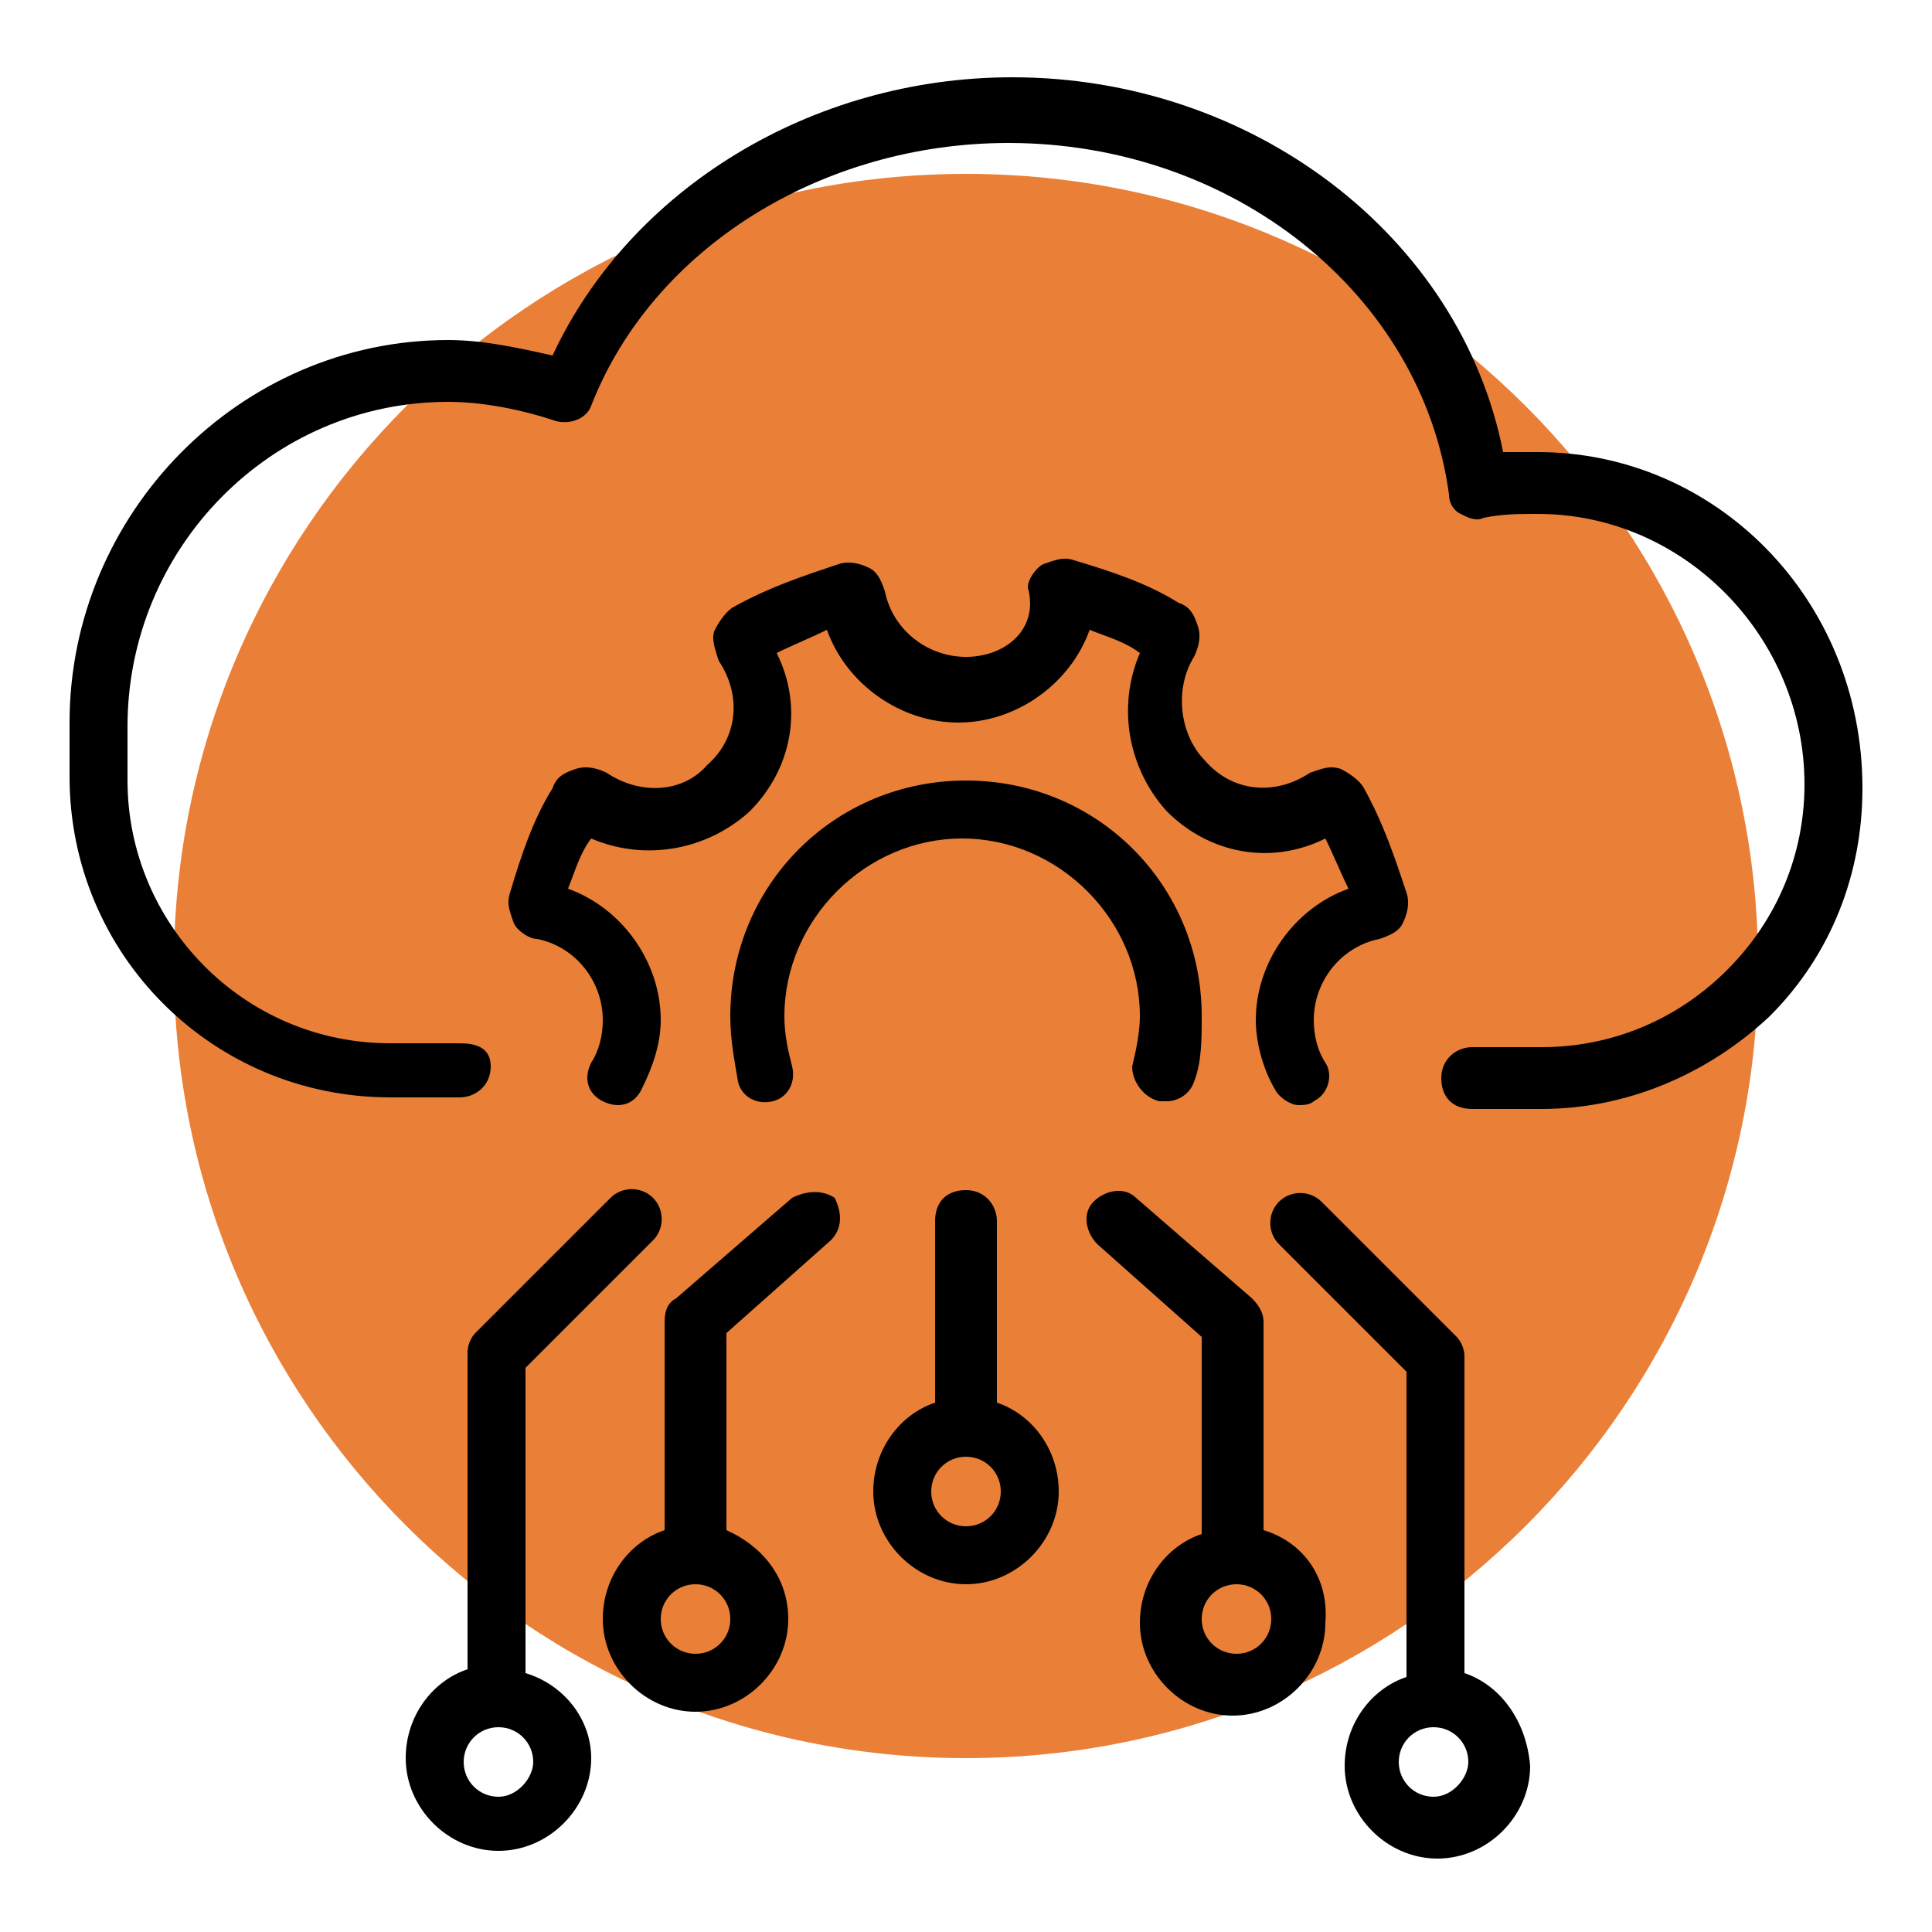
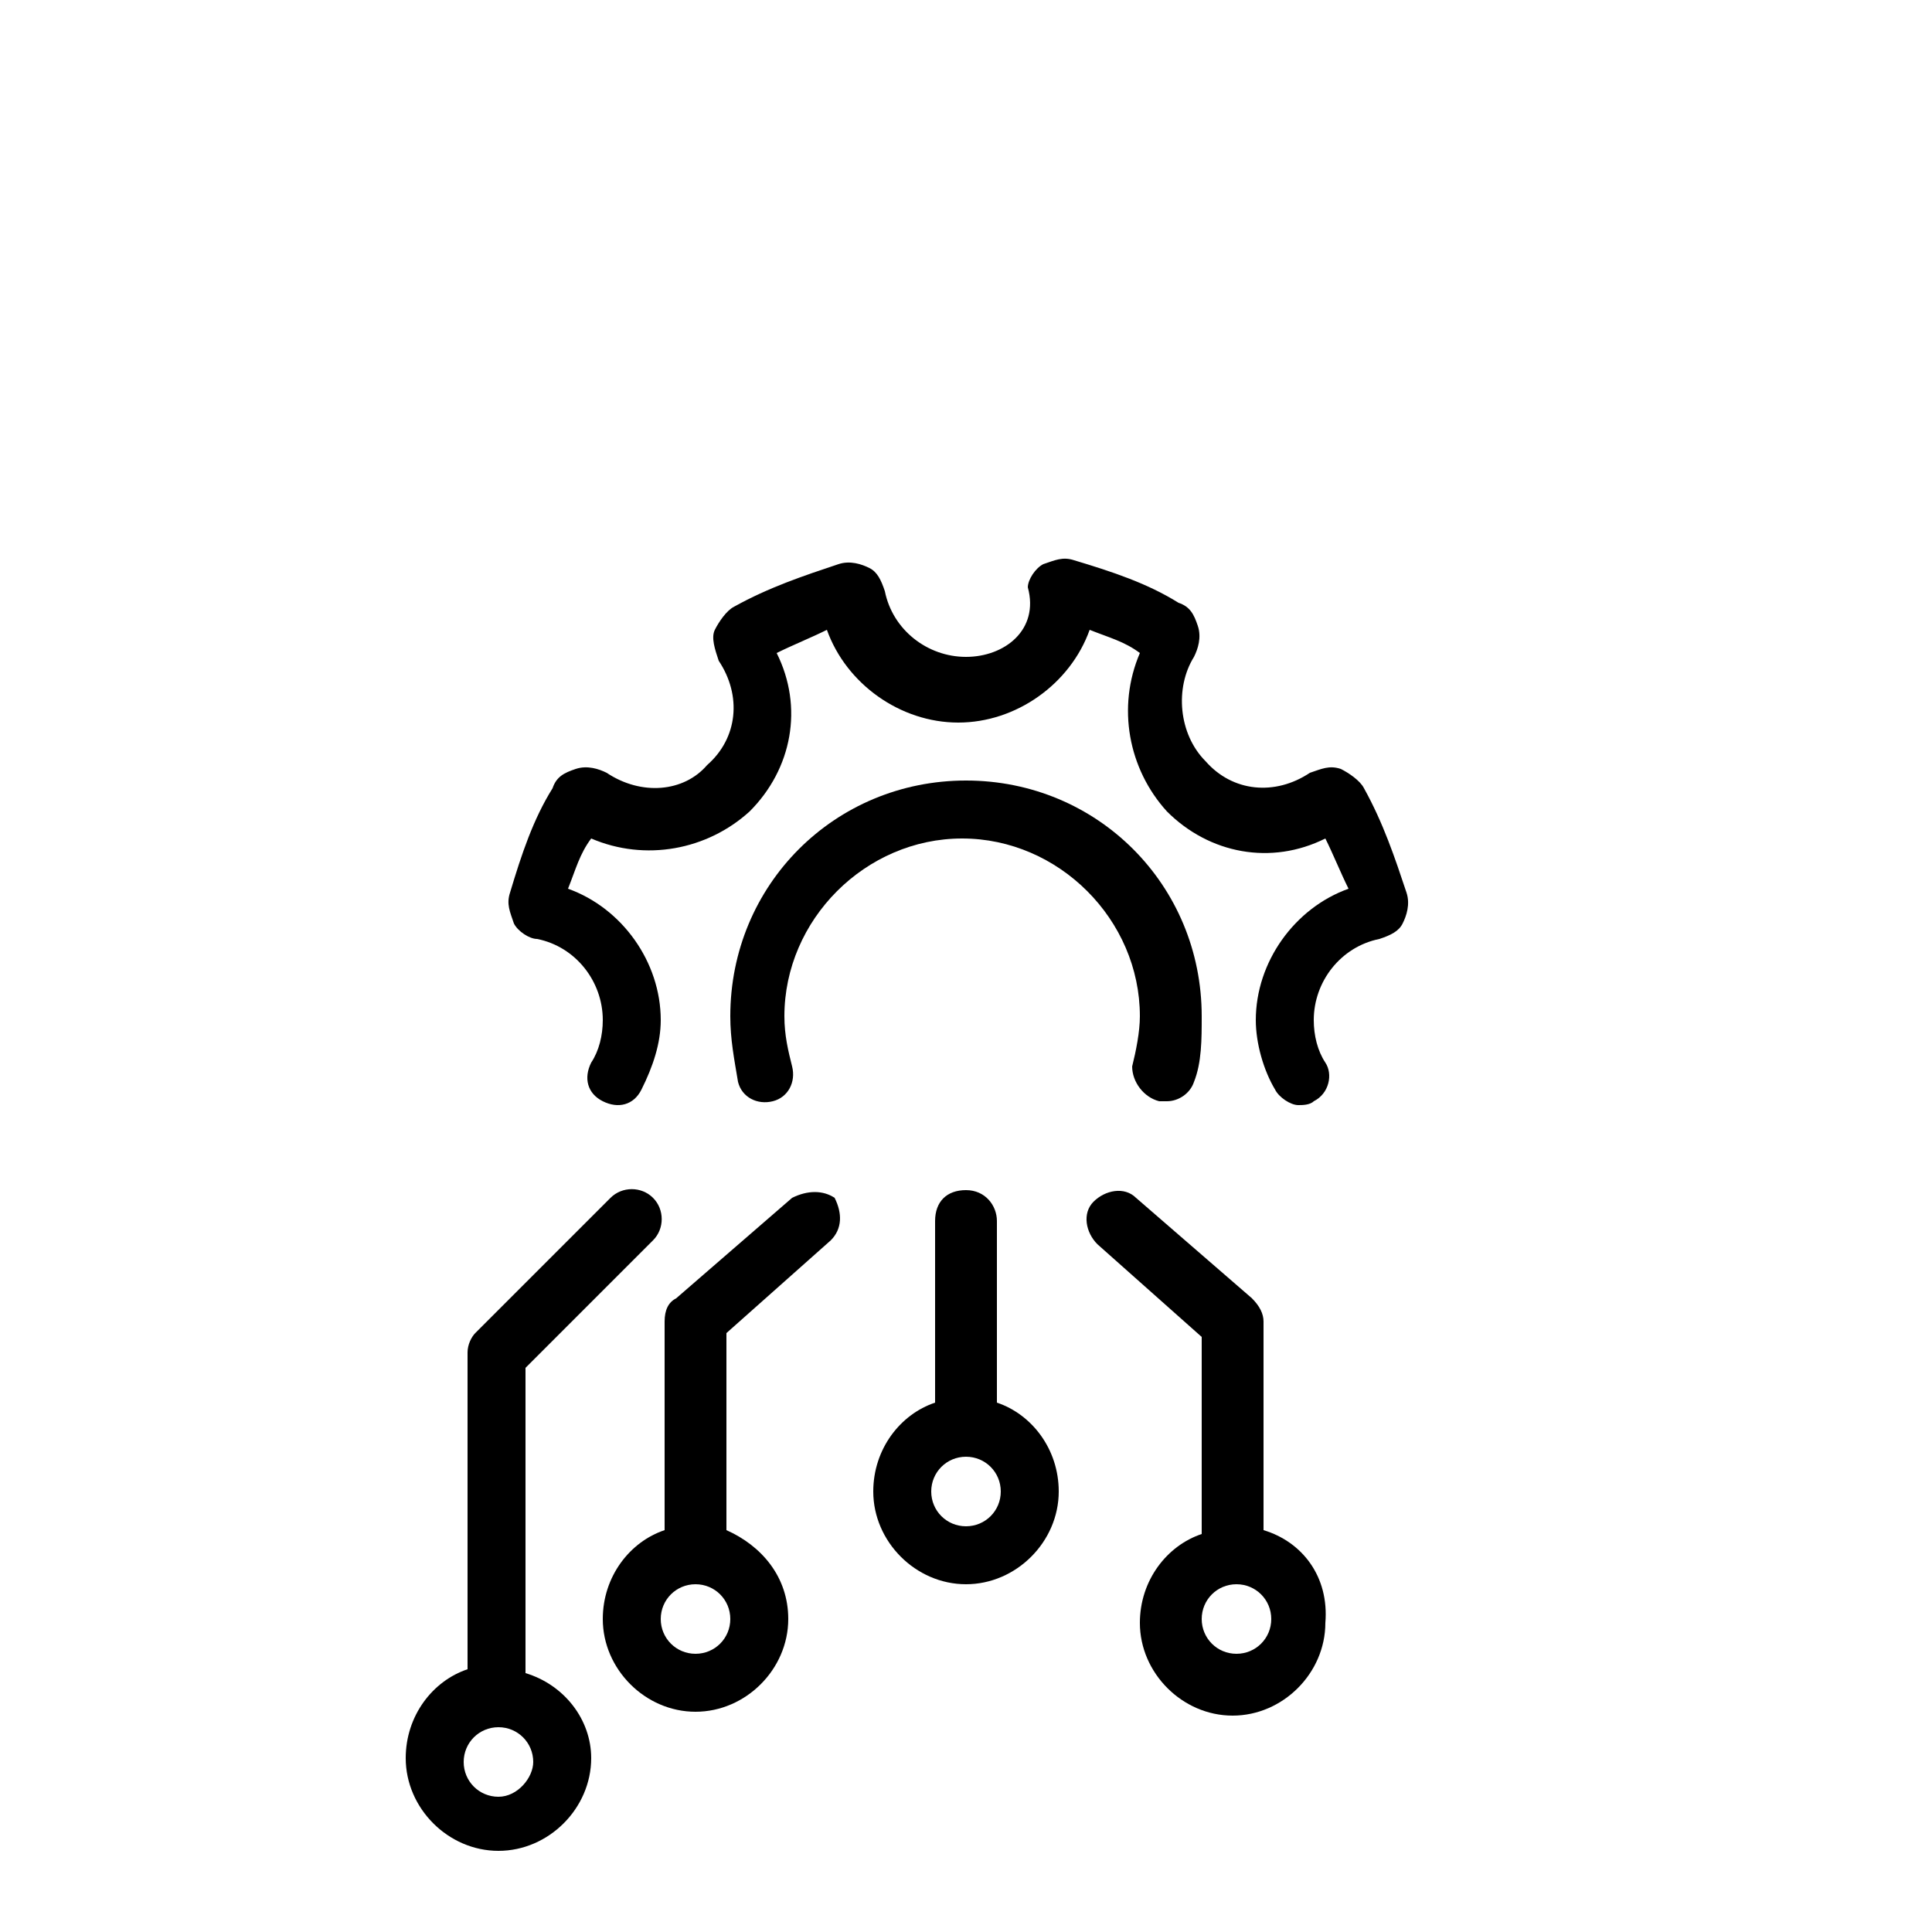
<svg xmlns="http://www.w3.org/2000/svg" version="1.1" id="Layer_1" x="0px" y="0px" viewBox="0 0 50 50" style="enable-background:new 0 0 50 50;" xml:space="preserve">
  <style type="text/css">
	.st0{fill:#EA8037;}
</style>
-   <path class="st0" d="M25,45.5c11.3,0,20.5-9.2,20.5-20.5S36.3,4.5,25,4.5S4.5,13.7,4.5,25S13.7,45.5,25,45.5z" />
  <g>
    <path d="M30,28.5c0.1,0,0.1,0,0.2,0c0.3,0,0.6-0.2,0.7-0.5c0.2-0.5,0.2-1.1,0.2-1.7c0-3.4-2.7-6.1-6.1-6.1c-3.4,0-6.1,2.7-6.1,6.1   c0,0.6,0.1,1.1,0.2,1.7c0.1,0.4,0.5,0.6,0.9,0.5c0.4-0.1,0.6-0.5,0.5-0.9c-0.1-0.4-0.2-0.8-0.2-1.3c0-2.5,2.1-4.6,4.6-4.6   c2.5,0,4.6,2.1,4.6,4.6c0,0.4-0.1,0.9-0.2,1.3C29.3,28,29.6,28.4,30,28.5z" />
    <path d="M15.7,20c-0.2-0.1-0.5-0.2-0.8-0.1c-0.3,0.1-0.5,0.2-0.6,0.5c-0.5,0.8-0.8,1.7-1.1,2.7c-0.1,0.3,0,0.5,0.1,0.8   c0.1,0.2,0.4,0.4,0.6,0.4c1,0.2,1.7,1.1,1.7,2.1c0,0.4-0.1,0.8-0.3,1.1c-0.2,0.4-0.1,0.8,0.3,1c0.4,0.2,0.8,0.1,1-0.3   c0.3-0.6,0.5-1.2,0.5-1.8c0-1.5-1-2.9-2.4-3.4c0.2-0.5,0.3-0.9,0.6-1.3c1.4,0.6,3,0.3,4.1-0.7c1.1-1.1,1.4-2.7,0.7-4.1   c0.4-0.2,0.9-0.4,1.3-0.6c0.5,1.4,1.9,2.4,3.4,2.4c1.5,0,2.9-1,3.4-2.4c0.5,0.2,0.9,0.3,1.3,0.6c-0.6,1.4-0.3,3,0.7,4.1   c1.1,1.1,2.7,1.4,4.1,0.7c0.2,0.4,0.4,0.9,0.6,1.3c-1.4,0.5-2.4,1.9-2.4,3.4c0,0.6,0.2,1.3,0.5,1.8c0.1,0.2,0.4,0.4,0.6,0.4   c0.1,0,0.3,0,0.4-0.1c0.4-0.2,0.5-0.7,0.3-1c-0.2-0.3-0.3-0.7-0.3-1.1c0-1,0.7-1.9,1.7-2.1c0.3-0.1,0.5-0.2,0.6-0.4   s0.2-0.5,0.1-0.8c-0.3-0.9-0.6-1.8-1.1-2.7c-0.1-0.2-0.4-0.4-0.6-0.5c-0.3-0.1-0.5,0-0.8,0.1c-0.9,0.6-2,0.5-2.7-0.3   c-0.7-0.7-0.8-1.9-0.3-2.7c0.1-0.2,0.2-0.5,0.1-0.8s-0.2-0.5-0.5-0.6c-0.8-0.5-1.7-0.8-2.7-1.1c-0.3-0.1-0.5,0-0.8,0.1   c-0.2,0.1-0.4,0.4-0.4,0.6C26.9,16.3,26,17,25,17c-1,0-1.9-0.7-2.1-1.7c-0.1-0.3-0.2-0.5-0.4-0.6s-0.5-0.2-0.8-0.1   c-0.9,0.3-1.8,0.6-2.7,1.1c-0.2,0.1-0.4,0.4-0.5,0.6s0,0.5,0.1,0.8c0.6,0.9,0.5,2-0.3,2.7C17.7,20.5,16.6,20.6,15.7,20z" />
    <path d="M25.8,36.3v-4.7c0-0.4-0.3-0.8-0.8-0.8s-0.8,0.3-0.8,0.8v4.7c-0.9,0.3-1.6,1.2-1.6,2.3c0,1.3,1.1,2.4,2.4,2.4   c1.3,0,2.4-1.1,2.4-2.4C27.4,37.5,26.7,36.6,25.8,36.3z M25,39.5c-0.5,0-0.9-0.4-0.9-0.9c0-0.5,0.4-0.9,0.9-0.9   c0.5,0,0.9,0.4,0.9,0.9C25.9,39.1,25.5,39.5,25,39.5z" />
    <path d="M20.5,31l-3,2.6c-0.2,0.1-0.3,0.3-0.3,0.6v5.4c-0.9,0.3-1.6,1.2-1.6,2.3c0,1.3,1.1,2.4,2.4,2.4s2.4-1.1,2.4-2.4   c0-1.1-0.7-1.9-1.6-2.3v-5.1l2.7-2.4c0.3-0.3,0.3-0.7,0.1-1.1C21.3,30.8,20.9,30.8,20.5,31z M18,42.8c-0.5,0-0.9-0.4-0.9-0.9   c0-0.5,0.4-0.9,0.9-0.9s0.9,0.4,0.9,0.9C18.9,42.4,18.5,42.8,18,42.8z" />
    <path d="M32.7,39.6v-5.4c0-0.2-0.1-0.4-0.3-0.6l-3-2.6c-0.3-0.3-0.8-0.2-1.1,0.1c-0.3,0.3-0.2,0.8,0.1,1.1l2.7,2.4v5.1   c-0.9,0.3-1.6,1.2-1.6,2.3c0,1.3,1.1,2.4,2.4,2.4c1.3,0,2.4-1.1,2.4-2.4C34.4,40.8,33.7,39.9,32.7,39.6z M32,42.8   c-0.5,0-0.9-0.4-0.9-0.9c0-0.5,0.4-0.9,0.9-0.9c0.5,0,0.9,0.4,0.9,0.9C32.9,42.4,32.5,42.8,32,42.8z" />
    <path d="M13.6,43.3v-7.9l3.3-3.3c0.3-0.3,0.3-0.8,0-1.1c-0.3-0.3-0.8-0.3-1.1,0l-3.5,3.5c-0.1,0.1-0.2,0.3-0.2,0.5v8.2   c-0.9,0.3-1.6,1.2-1.6,2.3c0,1.3,1.1,2.4,2.4,2.4s2.4-1.1,2.4-2.4C15.3,44.5,14.6,43.6,13.6,43.3z M12.9,46.5   c-0.5,0-0.9-0.4-0.9-0.9c0-0.5,0.4-0.9,0.9-0.9s0.9,0.4,0.9,0.9C13.8,46,13.4,46.5,12.9,46.5z" />
-     <path d="M37.9,43.3v-8.2c0-0.2-0.1-0.4-0.2-0.5l-3.5-3.5c-0.3-0.3-0.8-0.3-1.1,0c-0.3,0.3-0.3,0.8,0,1.1l3.3,3.3v7.9   c-0.9,0.3-1.6,1.2-1.6,2.3c0,1.3,1.1,2.4,2.4,2.4c1.3,0,2.4-1.1,2.4-2.4C39.5,44.5,38.8,43.6,37.9,43.3z M37.1,46.5   c-0.5,0-0.9-0.4-0.9-0.9c0-0.5,0.4-0.9,0.9-0.9c0.5,0,0.9,0.4,0.9,0.9C38,46,37.6,46.5,37.1,46.5z" />
-     <path d="M39.8,11.7c-0.3,0-0.6,0-0.9,0C37.8,6.1,32.4,2,26.2,2C21,2,16.3,4.9,14.3,9.2c-0.9-0.2-1.8-0.4-2.7-0.4   c-5.4,0-9.8,4.5-9.8,9.9v1.4c0,4.6,3.7,8.3,8.3,8.3h1.8c0.4,0,0.8-0.3,0.8-0.8S12.3,27,11.9,27h-1.8c-3.8,0-6.8-3.1-6.8-6.8v-1.4   c0-4.6,3.7-8.4,8.3-8.4c0.9,0,1.9,0.2,2.8,0.5c0.4,0.1,0.8-0.1,0.9-0.4c1.6-4.1,6-6.8,10.8-6.8c5.8,0,10.7,3.9,11.4,9.1   c0,0.2,0.1,0.4,0.3,0.5s0.4,0.2,0.6,0.1c0.5-0.1,0.9-0.1,1.4-0.1c3.8,0,6.9,3.2,6.9,7c0,1.8-0.7,3.5-2,4.8c-1.3,1.3-3,2-4.8,2h-1.8   c-0.4,0-0.8,0.3-0.8,0.8s0.3,0.8,0.8,0.8h1.8c2.2,0,4.3-0.9,5.9-2.4c1.6-1.6,2.4-3.7,2.4-5.9C48.2,15.5,44.4,11.7,39.8,11.7z" />
  </g>
</svg>